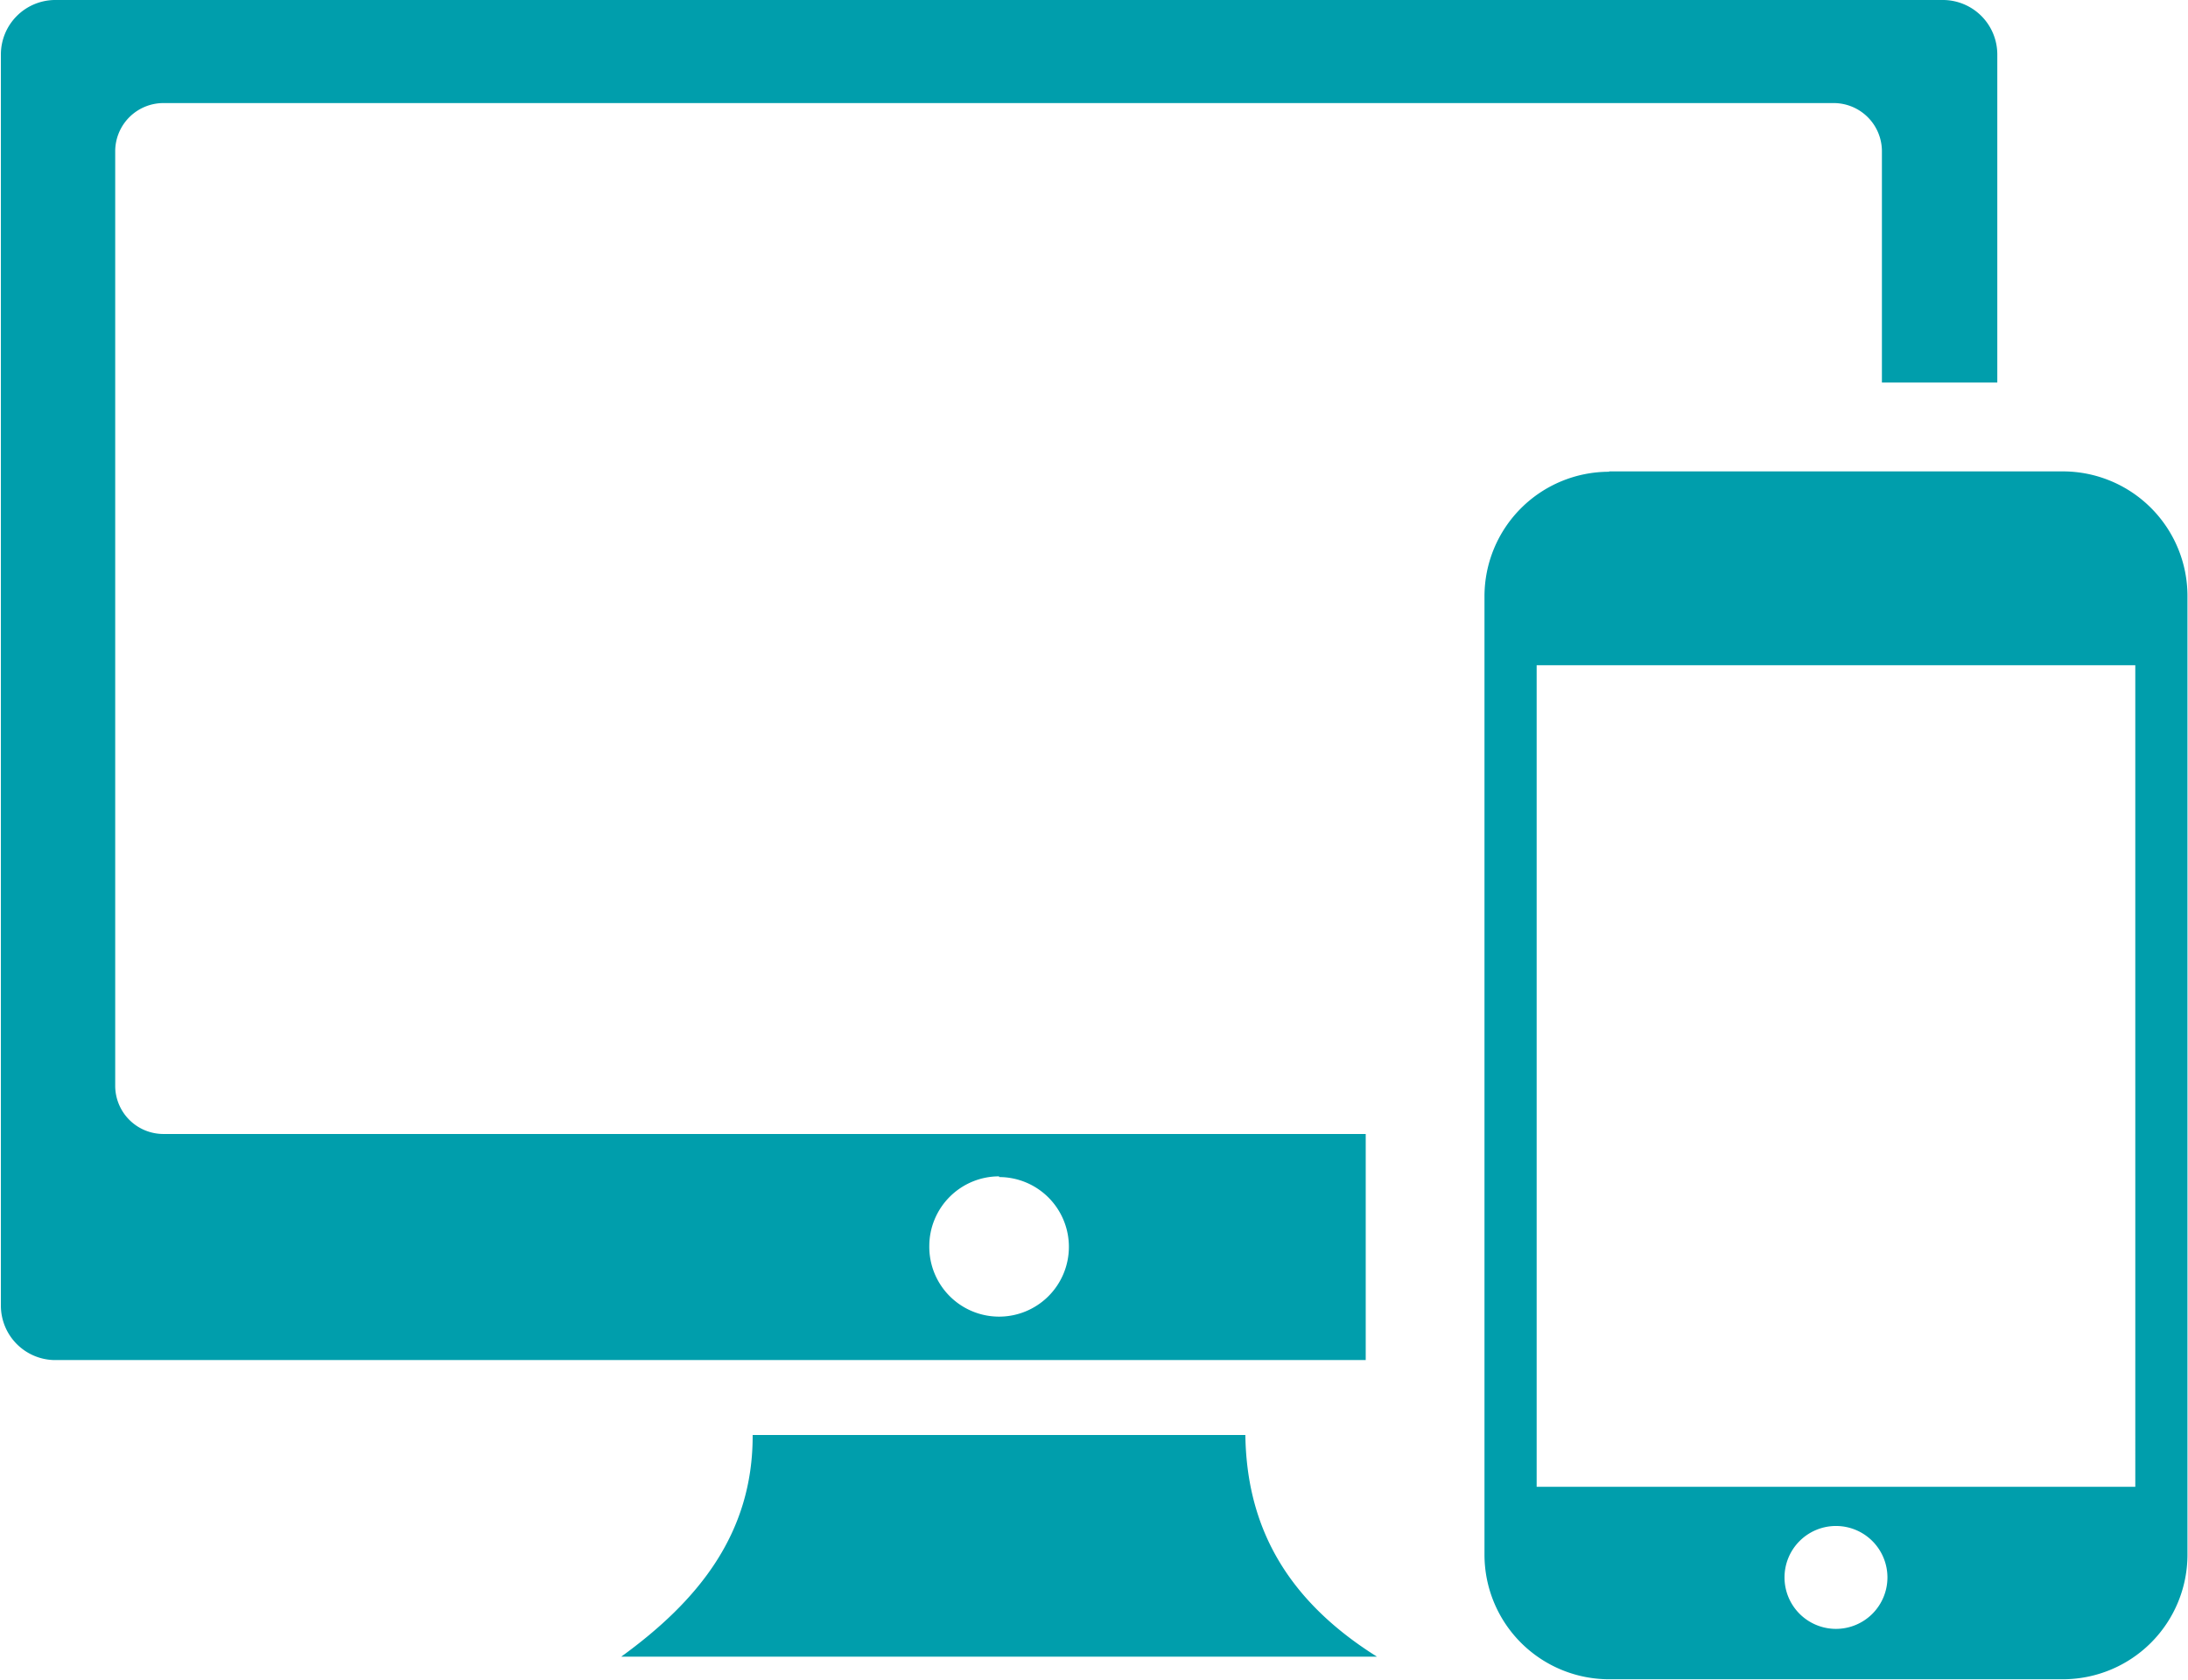
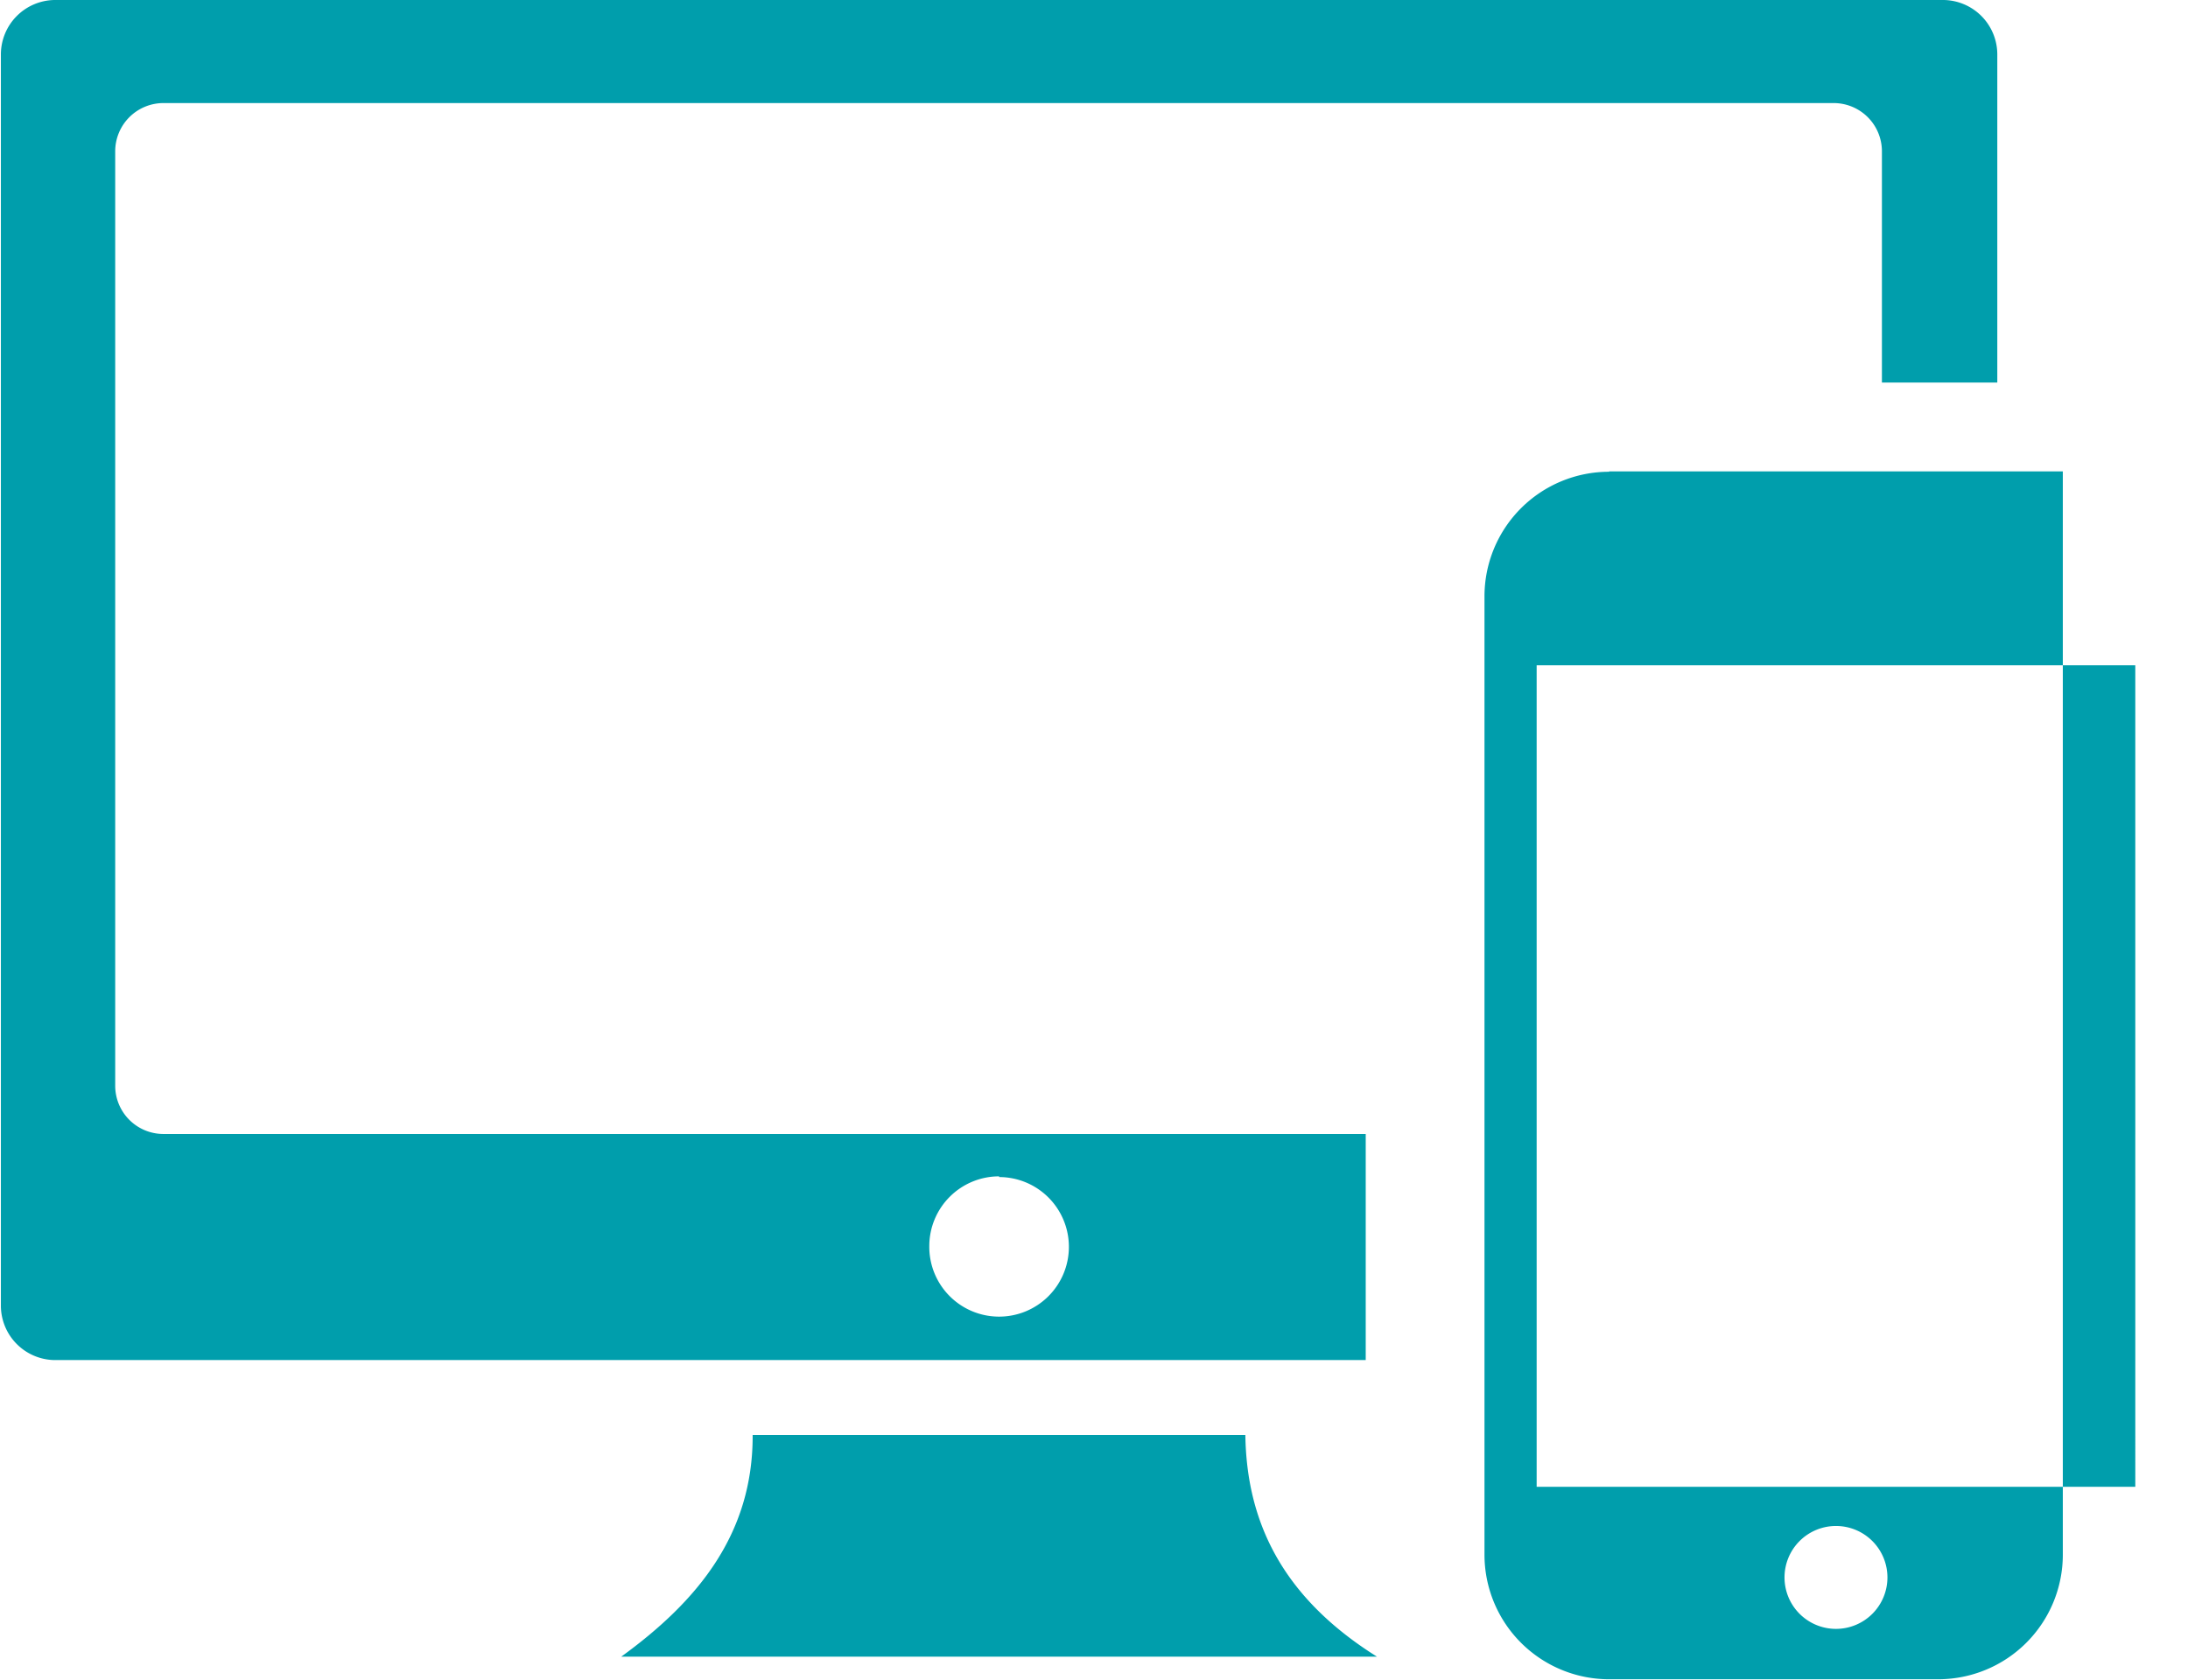
<svg xmlns="http://www.w3.org/2000/svg" viewBox="0 0 122.88 94.36">
  <defs>
    <style>.cls-1{fill:#009eac;fill-rule:evenodd;}</style>
  </defs>
  <title>Asset 1</title>
  <g id="Layer_2" data-name="Layer 2">
    <g id="Layer_1-2" data-name="Layer 1">
-       <path class="cls-1" d="M90.37,26.48h25.48a7,7,0,0,1,7,7V87.33a7,7,0,0,1-7,7H90.37a7,7,0,0,1-7-7V33.5a7,7,0,0,1,7-7ZM3.05,0H109.17a3.06,3.06,0,0,1,3,3.05V21.49h-6.48v-13a2.71,2.71,0,0,0-2.7-2.7H9.17a2.71,2.71,0,0,0-2.7,2.7V61a2.71,2.71,0,0,0,2.7,2.7H76.7V76.4H3.05a3.06,3.06,0,0,1-3-3.05V3.05A3.06,3.06,0,0,1,3.05,0ZM42.27,80.61H69.94c.07,4.79,2,9.07,7.39,12.45H34.89c4.27-3.1,7.4-6.87,7.38-12.45ZM56.11,66.12A3.92,3.92,0,1,1,52.19,70a3.92,3.92,0,0,1,3.92-3.92Zm47,19.6a2.89,2.89,0,1,1-2.89,2.89,2.89,2.89,0,0,1,2.89-2.89Zm-16.8-2.2h33.61V37.37H86.3V83.52Z" />
+       <path class="cls-1" d="M90.37,26.48h25.48V87.33a7,7,0,0,1-7,7H90.37a7,7,0,0,1-7-7V33.5a7,7,0,0,1,7-7ZM3.05,0H109.17a3.06,3.06,0,0,1,3,3.05V21.49h-6.48v-13a2.71,2.71,0,0,0-2.7-2.7H9.17a2.71,2.71,0,0,0-2.7,2.7V61a2.71,2.71,0,0,0,2.7,2.7H76.7V76.4H3.05a3.06,3.06,0,0,1-3-3.05V3.05A3.06,3.06,0,0,1,3.05,0ZM42.27,80.61H69.94c.07,4.79,2,9.07,7.39,12.45H34.89c4.27-3.1,7.4-6.87,7.38-12.45ZM56.11,66.12A3.92,3.92,0,1,1,52.19,70a3.92,3.92,0,0,1,3.92-3.92Zm47,19.6a2.89,2.89,0,1,1-2.89,2.89,2.89,2.89,0,0,1,2.89-2.89Zm-16.8-2.2h33.61V37.37H86.3V83.52Z" />
    </g>
  </g>
</svg>